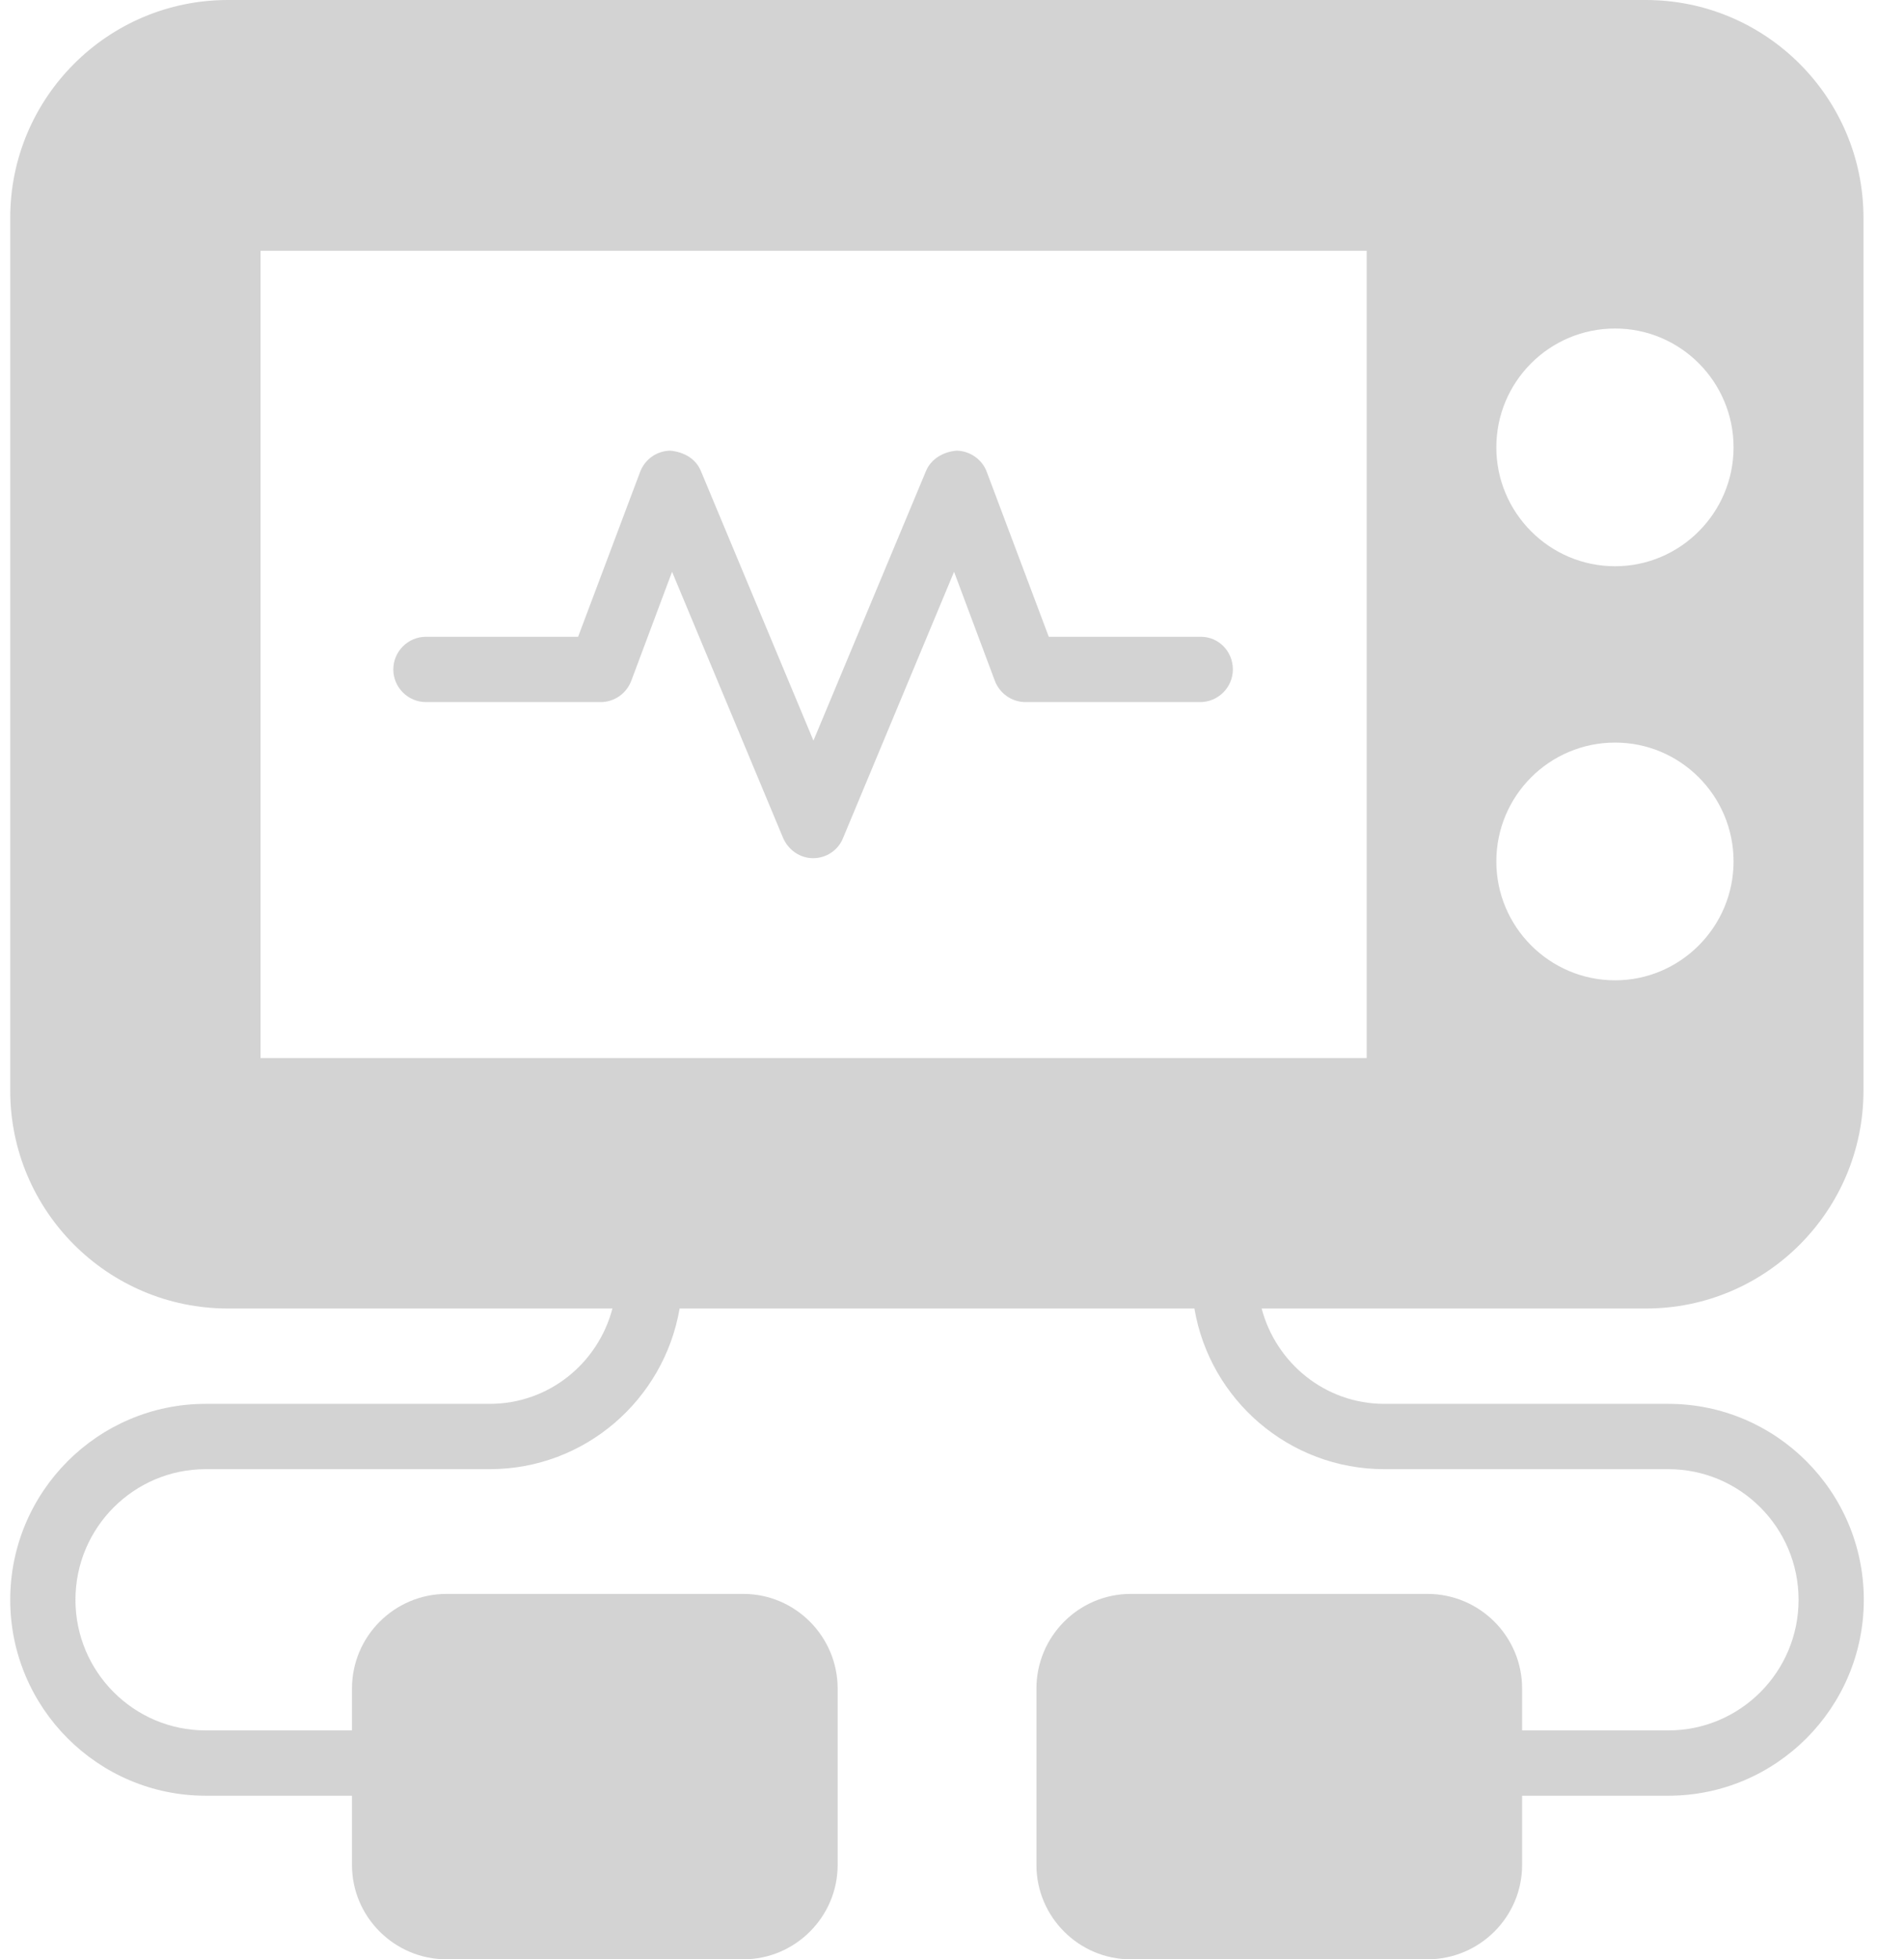
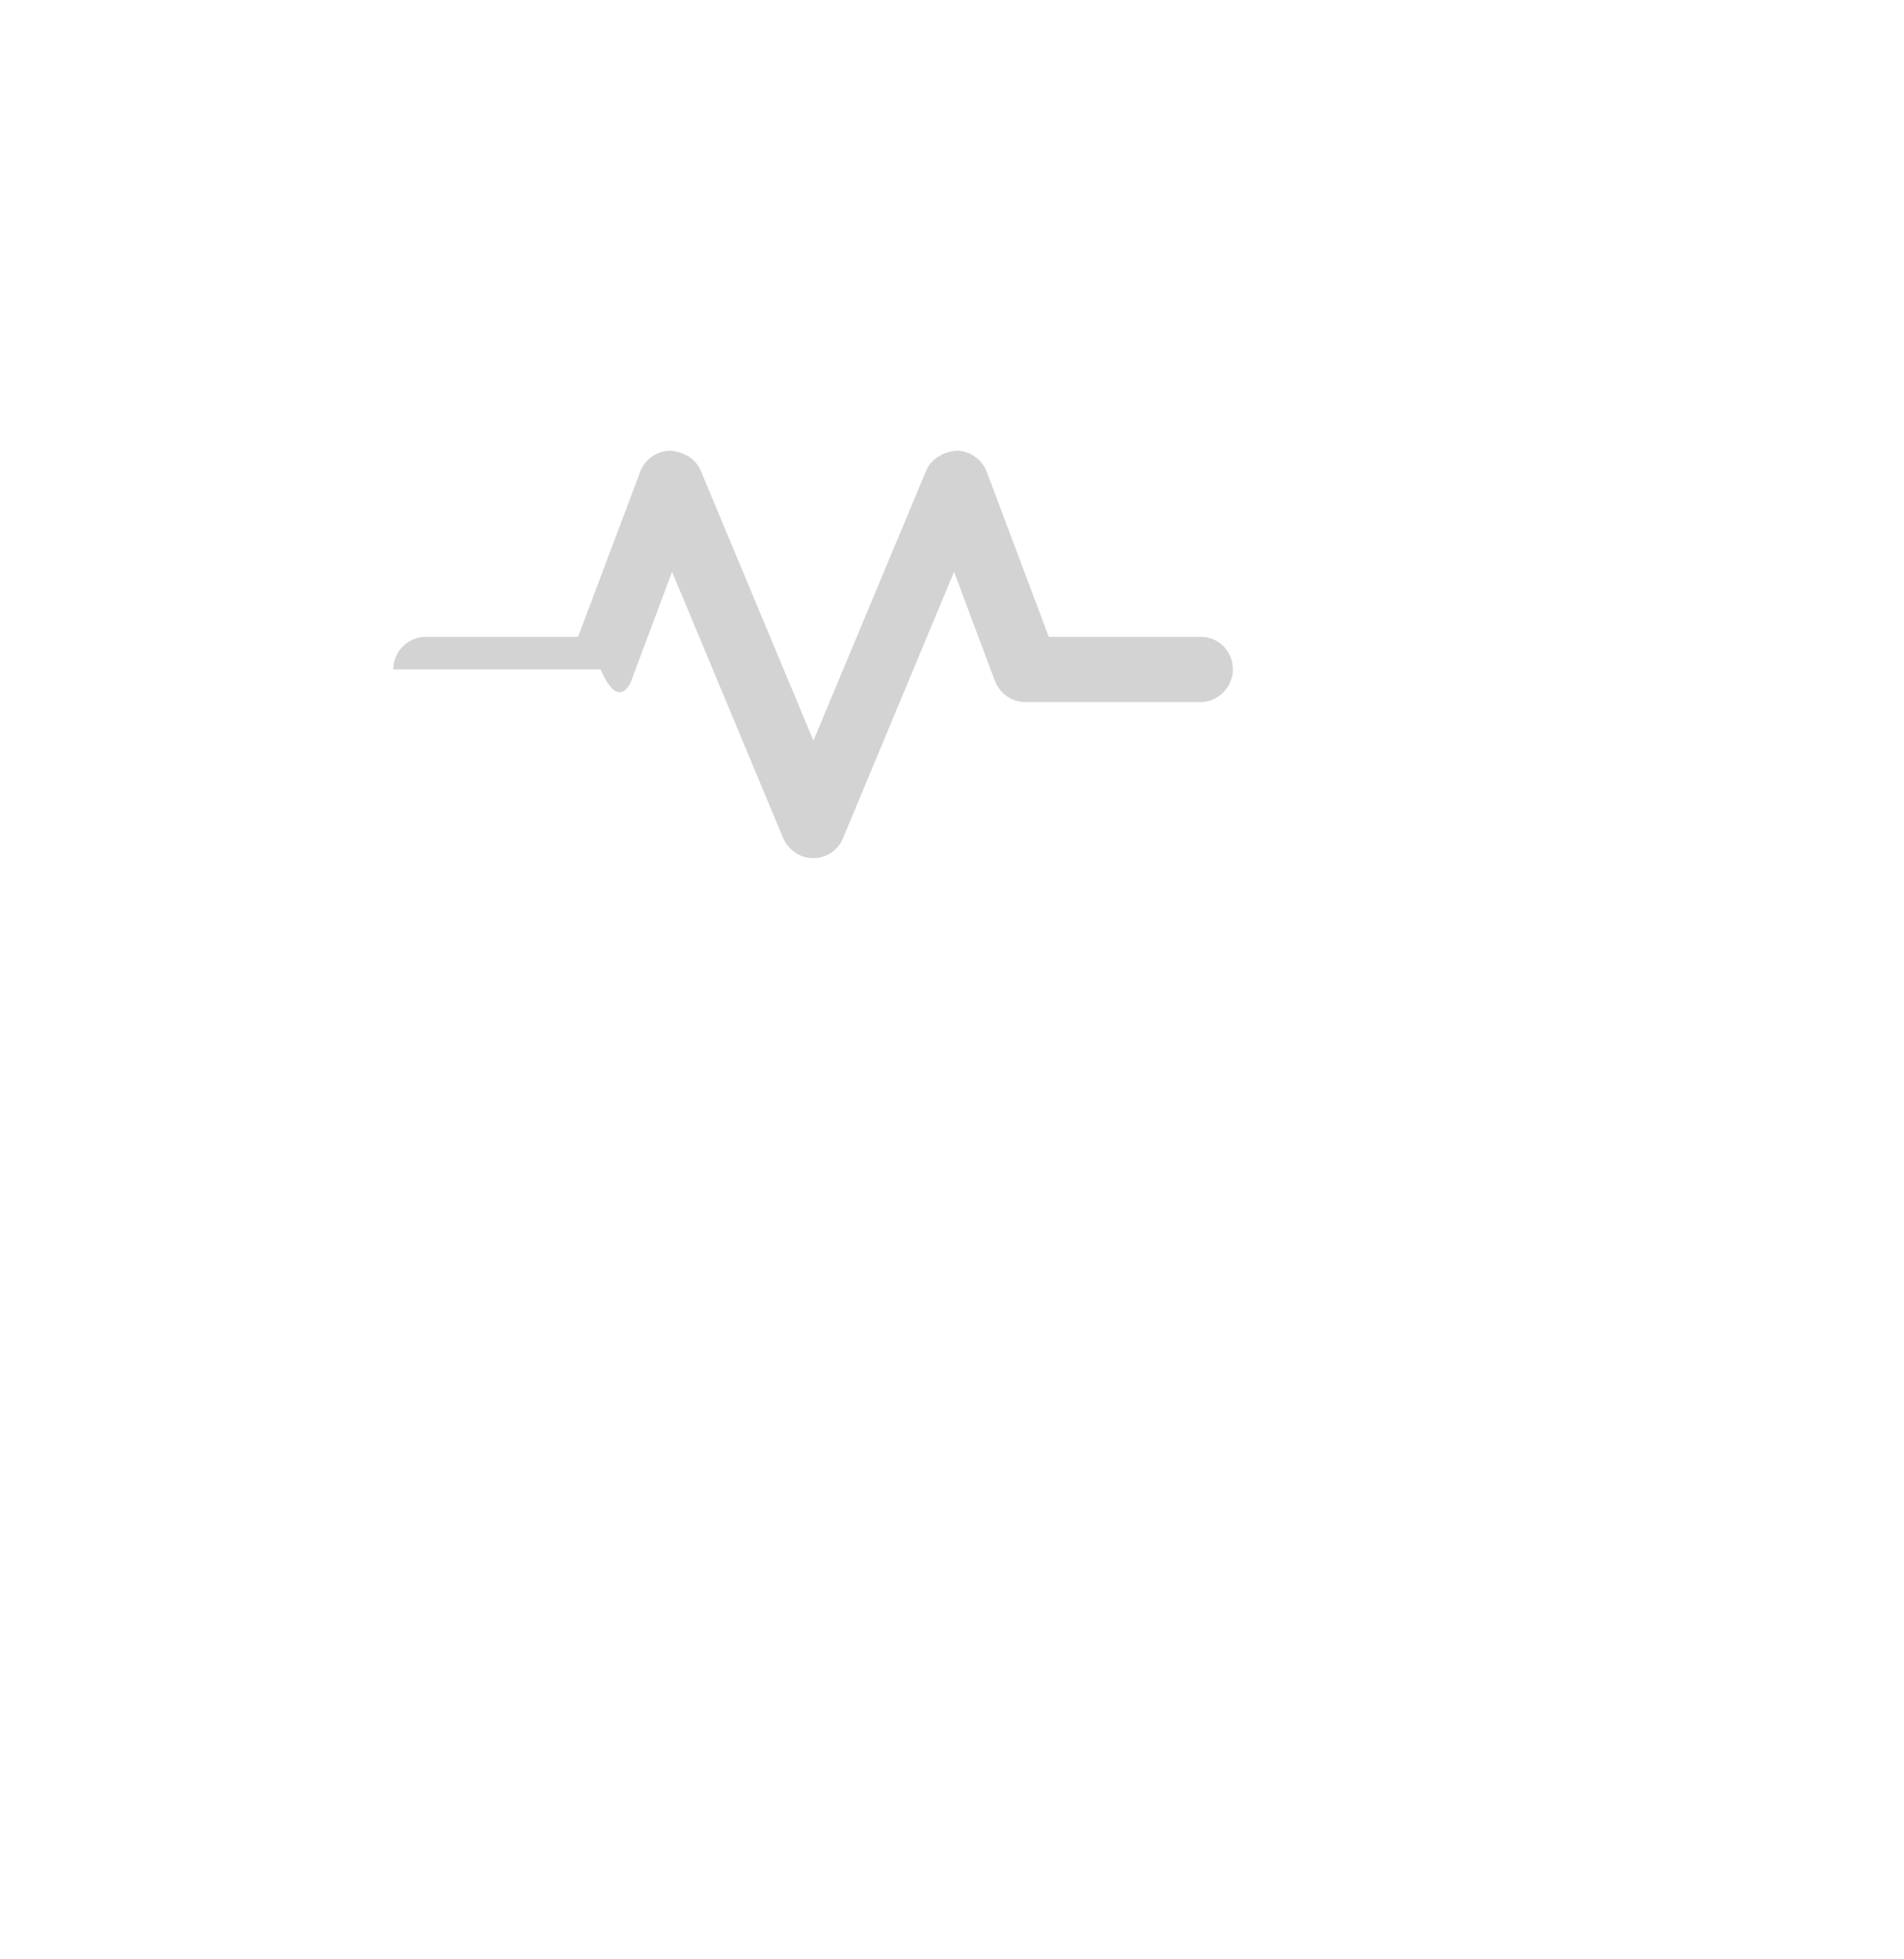
<svg xmlns="http://www.w3.org/2000/svg" width="35" height="36" viewBox="0 0 35 36" fill="none">
  <g id="Group">
-     <path id="Vector" d="M34.255 20.04V4.002C34.255 1.794 32.462 0 30.253 0H4.189C1.982 0 0.188 1.794 0.188 4.002V20.04C0.188 22.248 1.982 24.042 4.189 24.042H11.258C10.993 25.05 10.088 25.794 9.002 25.794H3.781C1.802 25.794 0.188 27.408 0.188 29.394C0.188 31.38 1.802 32.994 3.781 32.994H6.47V34.266C6.47 35.22 7.25 36 8.21 36H13.664C14.617 36 15.398 35.22 15.398 34.266V31.026C15.398 30.066 14.617 29.286 13.664 29.286H8.21C7.25 29.286 6.47 30.066 6.47 31.026V31.794H3.781C2.462 31.794 1.387 30.72 1.387 29.394C1.387 28.068 2.462 26.994 3.781 26.994H9.002C10.754 26.994 12.206 25.716 12.493 24.042H21.956C22.238 25.716 23.695 26.994 25.448 26.994H30.668C31.988 26.994 33.062 28.068 33.062 29.394C33.062 30.72 31.988 31.794 30.668 31.794H27.98V31.026C27.98 30.066 27.2 29.286 26.239 29.286H20.785C19.831 29.286 19.052 30.066 19.052 31.026V34.266C19.052 35.22 19.831 36 20.785 36H26.239C27.2 36 27.98 35.22 27.98 34.266V32.994H30.668C32.648 32.994 34.261 31.38 34.261 29.394C34.261 27.408 32.648 25.794 30.668 25.794H25.448C24.361 25.794 23.456 25.044 23.192 24.042H30.259C32.462 24.042 34.255 22.248 34.255 20.04ZM31.867 8.22C31.867 9.42 30.89 10.404 29.689 10.404C28.483 10.404 27.506 9.42 27.506 8.22C27.506 7.014 28.483 6.036 29.689 6.036C30.89 6.036 31.867 7.014 31.867 8.22ZM29.689 18.012C28.483 18.012 27.506 17.028 27.506 15.828C27.506 14.622 28.483 13.644 29.689 13.644C30.89 13.644 31.867 14.622 31.867 15.828C31.867 17.028 30.89 18.012 29.689 18.012ZM4.79 19.44V4.608H25.123V19.44H4.79Z" fill="#D3D3D3" />
-     <path id="Vector_2" d="M22.075 11.7H19.279L18.139 8.67C18.055 8.442 17.832 8.286 17.587 8.28C17.352 8.298 17.119 8.424 17.023 8.652L14.953 13.608L12.883 8.652C12.787 8.424 12.57 8.304 12.319 8.28C12.072 8.286 11.857 8.436 11.767 8.67L10.627 11.7H7.83C7.5 11.7 7.23 11.97 7.23 12.3C7.23 12.63 7.5 12.9 7.83 12.9H11.04C11.293 12.9 11.514 12.744 11.604 12.51L12.354 10.506L14.395 15.396C14.491 15.618 14.707 15.768 14.947 15.768C15.187 15.768 15.409 15.624 15.498 15.396L17.538 10.506L18.288 12.51C18.378 12.744 18.601 12.9 18.852 12.9H22.062C22.392 12.9 22.663 12.63 22.663 12.3C22.663 11.97 22.404 11.7 22.075 11.7Z" fill="#D3D3D3" />
+     <path id="Vector_2" d="M22.075 11.7H19.279L18.139 8.67C18.055 8.442 17.832 8.286 17.587 8.28C17.352 8.298 17.119 8.424 17.023 8.652L14.953 13.608L12.883 8.652C12.787 8.424 12.57 8.304 12.319 8.28C12.072 8.286 11.857 8.436 11.767 8.67L10.627 11.7H7.83C7.5 11.7 7.23 11.97 7.23 12.3H11.04C11.293 12.9 11.514 12.744 11.604 12.51L12.354 10.506L14.395 15.396C14.491 15.618 14.707 15.768 14.947 15.768C15.187 15.768 15.409 15.624 15.498 15.396L17.538 10.506L18.288 12.51C18.378 12.744 18.601 12.9 18.852 12.9H22.062C22.392 12.9 22.663 12.63 22.663 12.3C22.663 11.97 22.404 11.7 22.075 11.7Z" fill="#D3D3D3" />
  </g>
</svg>